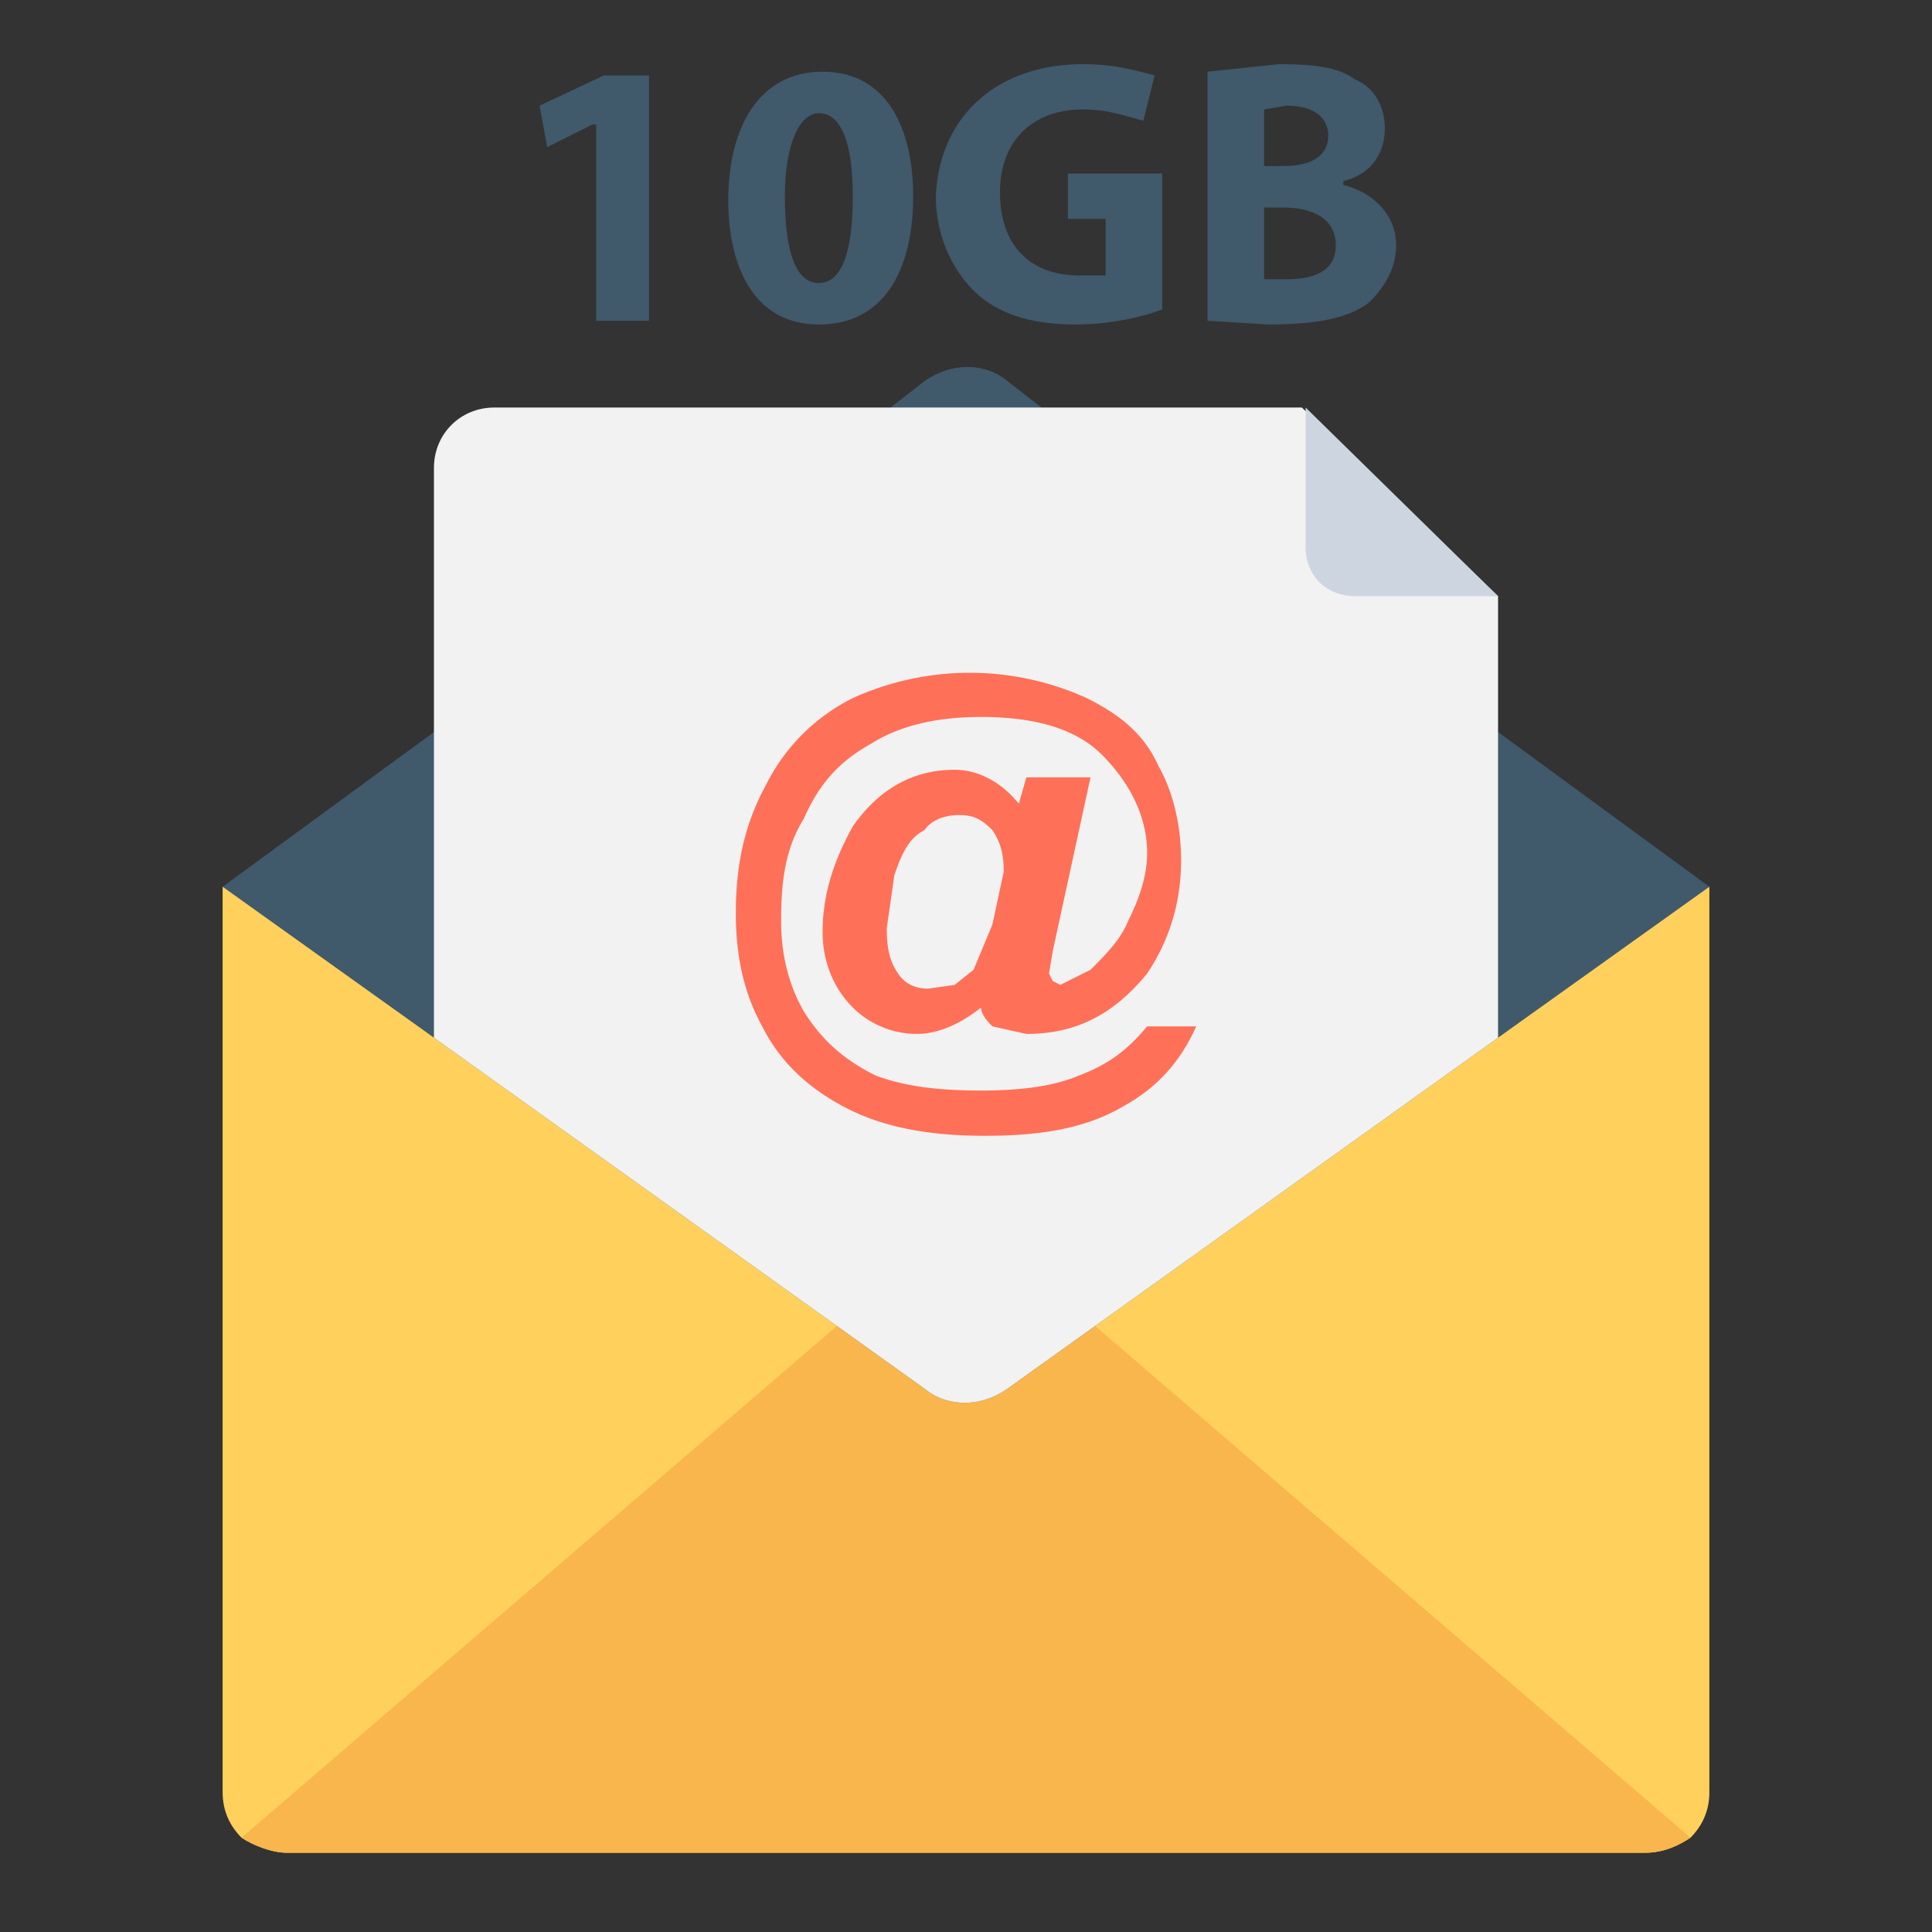
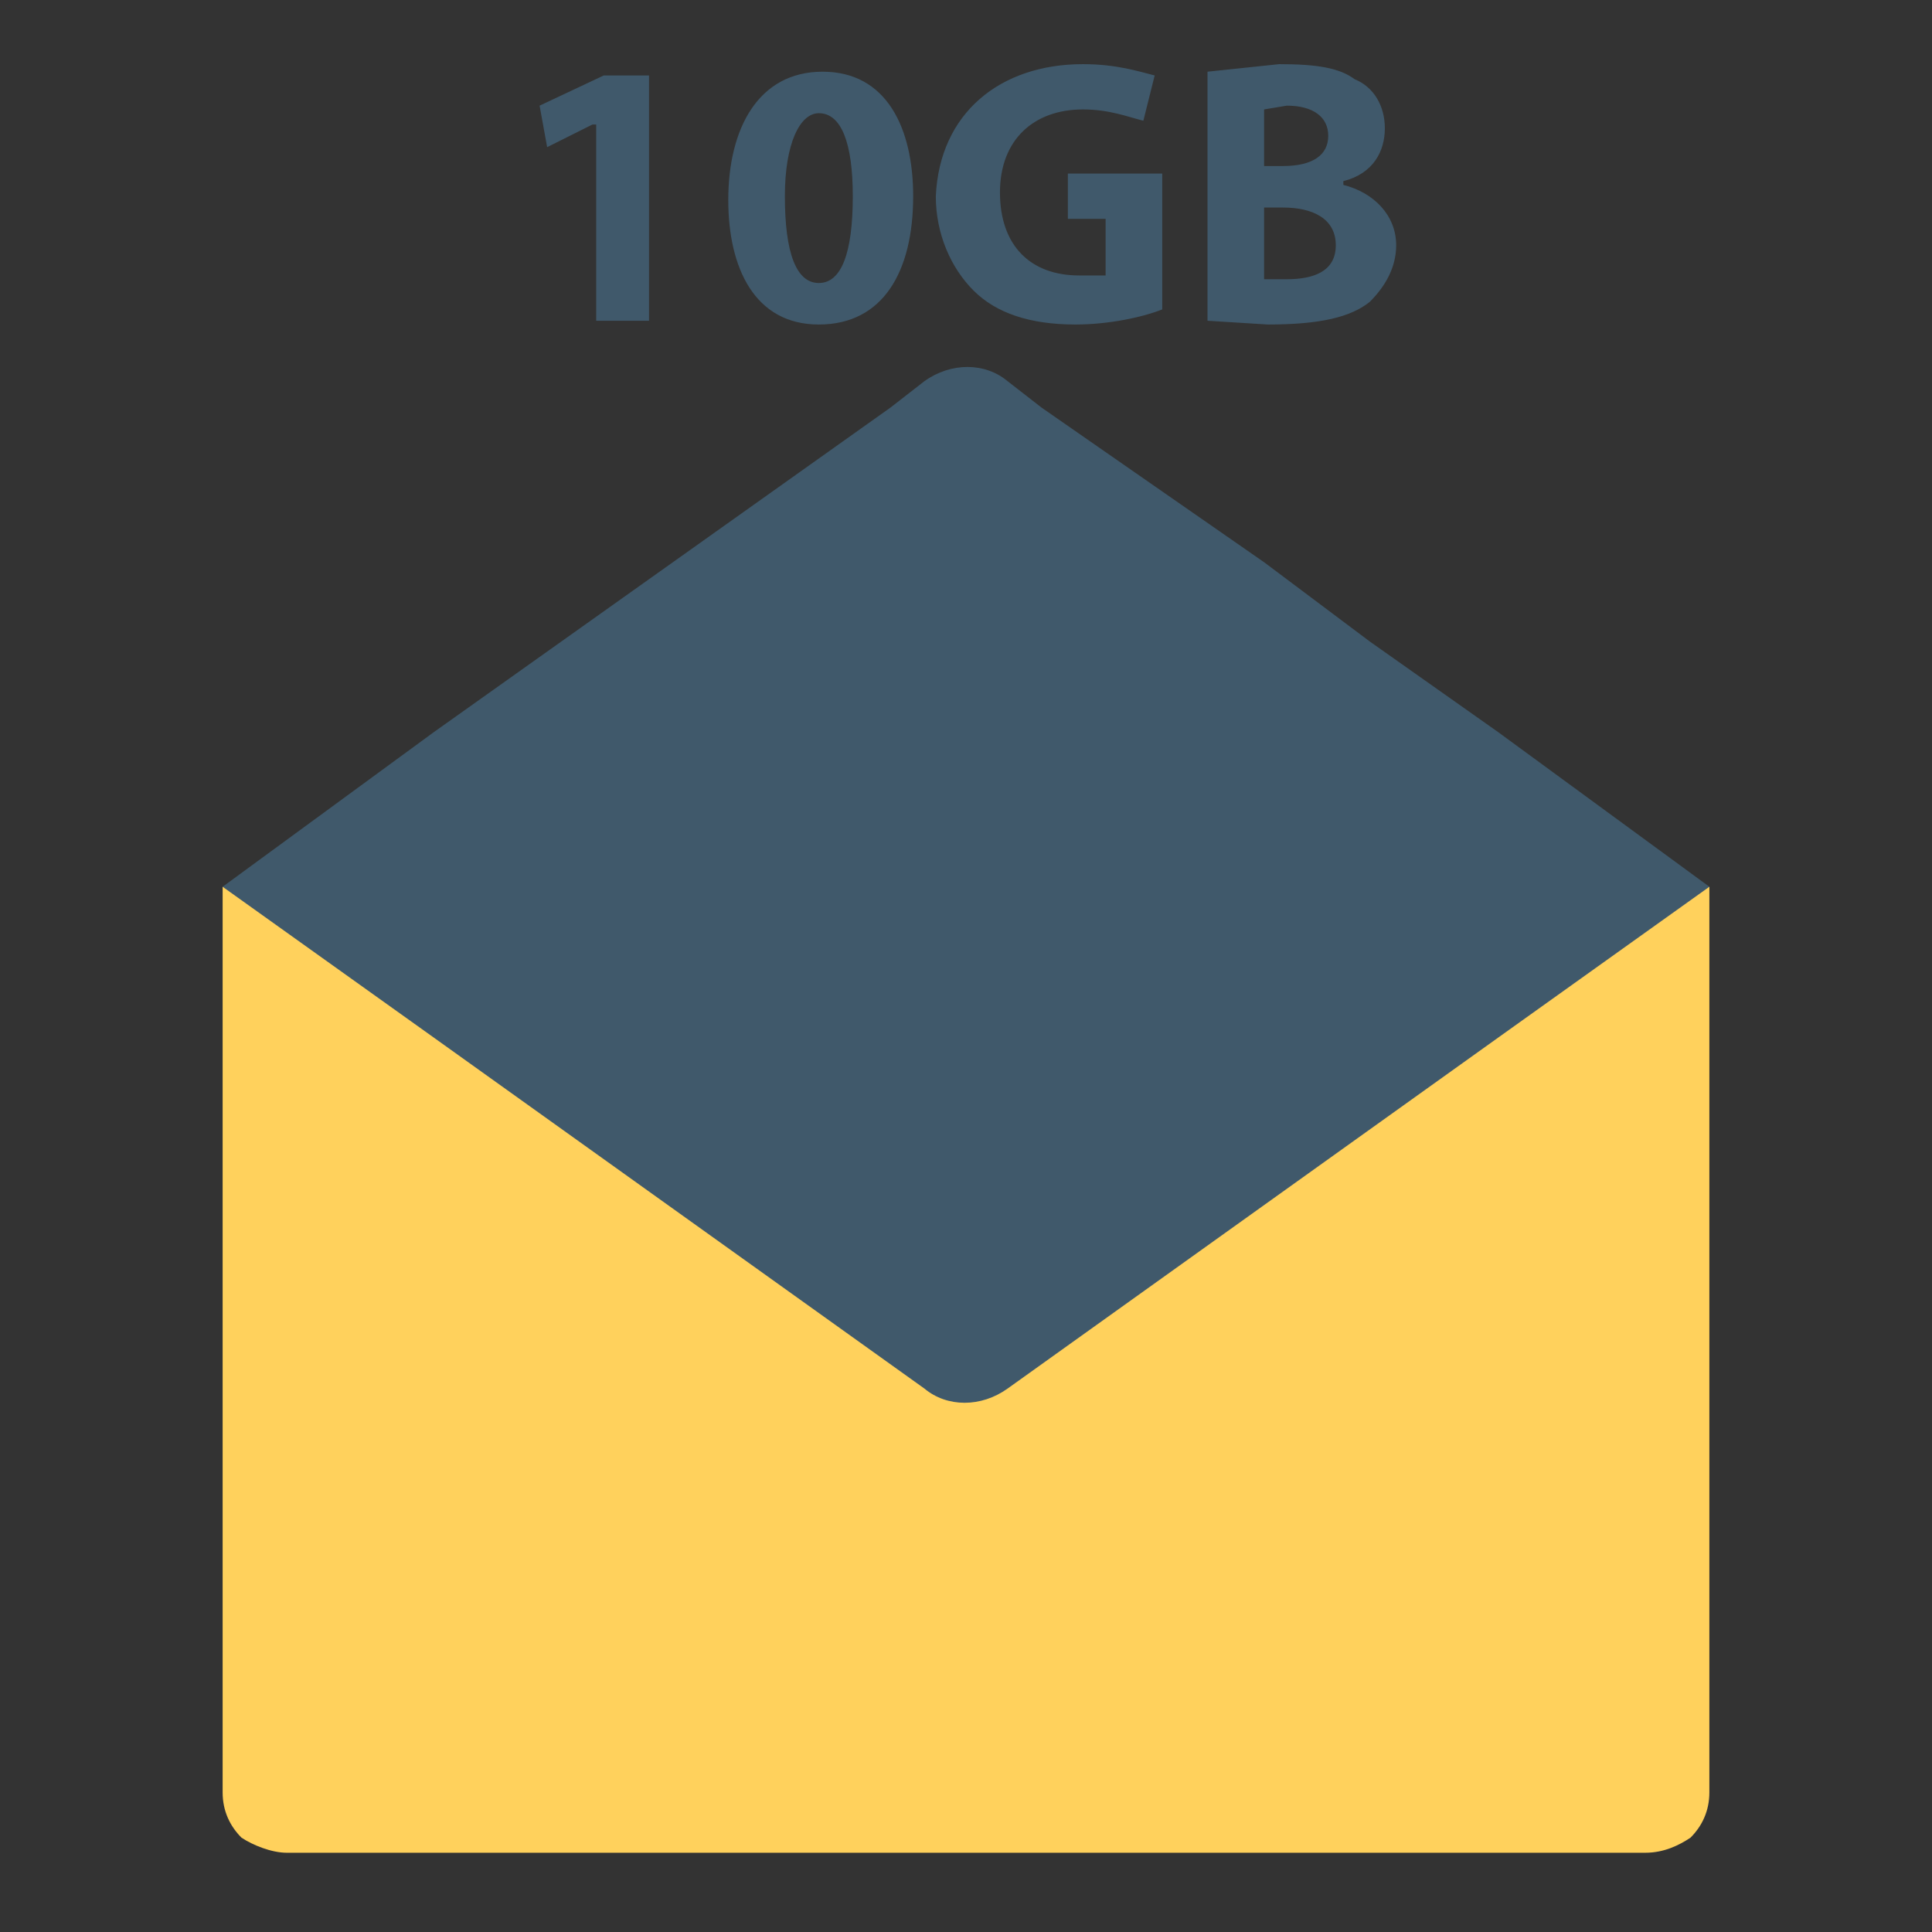
<svg xmlns="http://www.w3.org/2000/svg" version="1" width="512" height="512">
  <rect width="100%" height="100%" fill="#333333" stroke="none" />
  <path fill="#FFD15C" d="M453 475c0 5-2 9-5 12-3 2-7 4-12 4H76c-4 0-9-2-12-4-3-3-5-7-5-12V235h394v240z" />
-   <path fill="#F8B64C" d="M448 487c-3 2-7 4-12 4H76c-4 0-9-2-12-4l192-165 192 165z" />
  <path fill="#40596B" d="M453 235l-56 40-130 93c-7 5-16 5-22 0l-130-93-56-40 56-41 121-86 9-7c7-5 16-5 22 0l9 7 59 41 28 21 34 24 56 41z" />
-   <path fill="#F2F2F2" d="M397 158v117l-130 93c-7 5-16 5-22 0l-130-93V124c0-9 7-16 16-16h214l52 50z" />
-   <path fill="#CDD6E0" d="M346 145c0 8 6 13 13 13h38l-51-50v37z" />
-   <path fill="#FF7058" d="M304 272h13c-4 9-10 16-19 21-10 6-22 8-37 8-14 0-26-2-36-7s-18-12-23-22c-5-9-7-19-7-30 0-12 2-23 8-34 5-10 13-18 23-23a75 75 0 0 1 62 0c8 4 15 9 19 18 4 7 6 16 6 25 0 11-3 21-9 30-9 11-19 16-32 16l-9-2c-1-1-3-3-3-5-5 4-11 7-17 7-7 0-13-3-17-7-5-5-8-12-8-20 0-10 3-19 8-28 7-10 16-15 27-15 7 0 13 4 17 9l2-7h17l-10 46-1 6 1 2 2 1 8-4c4-4 8-8 10-13 3-6 5-12 5-18 0-10-5-19-12-26s-18-10-32-10c-11 0-21 2-29 7-9 5-14 11-18 20-5 8-6 17-6 27 0 9 2 17 6 24 5 8 11 13 19 17 8 3 17 4 28 4 10 0 19-1 26-4 8-3 13-7 18-13zm-69-26c0 6 1 9 3 12s5 4 8 4l7-1 5-4 5-12 3-14c0-5-1-8-3-11-3-3-5-4-9-4-3 0-7 1-9 4-4 2-6 6-8 12l-2 14z" />
  <g fill="#40596B">
    <path d="M158 33h-1l-12 6-2-11 17-8h12v65h-14V33zM217 86c-17 0-24-15-24-33 0-19 8-34 25-34s24 15 24 33c0 20-8 34-25 34zm0-11c6 0 9-8 9-23 0-14-3-22-9-22-5 0-9 8-9 22 0 15 3 23 9 23zM308 82c-5 2-14 4-23 4-12 0-21-3-27-9s-10-15-10-25c1-22 17-35 39-35 9 0 15 2 19 3l-3 12c-4-1-9-3-16-3-13 0-22 8-22 22s8 22 21 22h7V58h-10V46h25v36zM320 19l19-2c10 0 16 1 20 4 5 2 8 7 8 13s-3 12-11 14v1c8 2 14 8 14 16 0 6-3 11-7 15-5 4-13 6-27 6l-16-1V19zm15 25h5c8 0 12-3 12-8s-4-8-11-8l-6 1v15zm0 30h6c7 0 13-2 13-9s-6-10-14-10h-5v19z" />
  </g>
</svg>